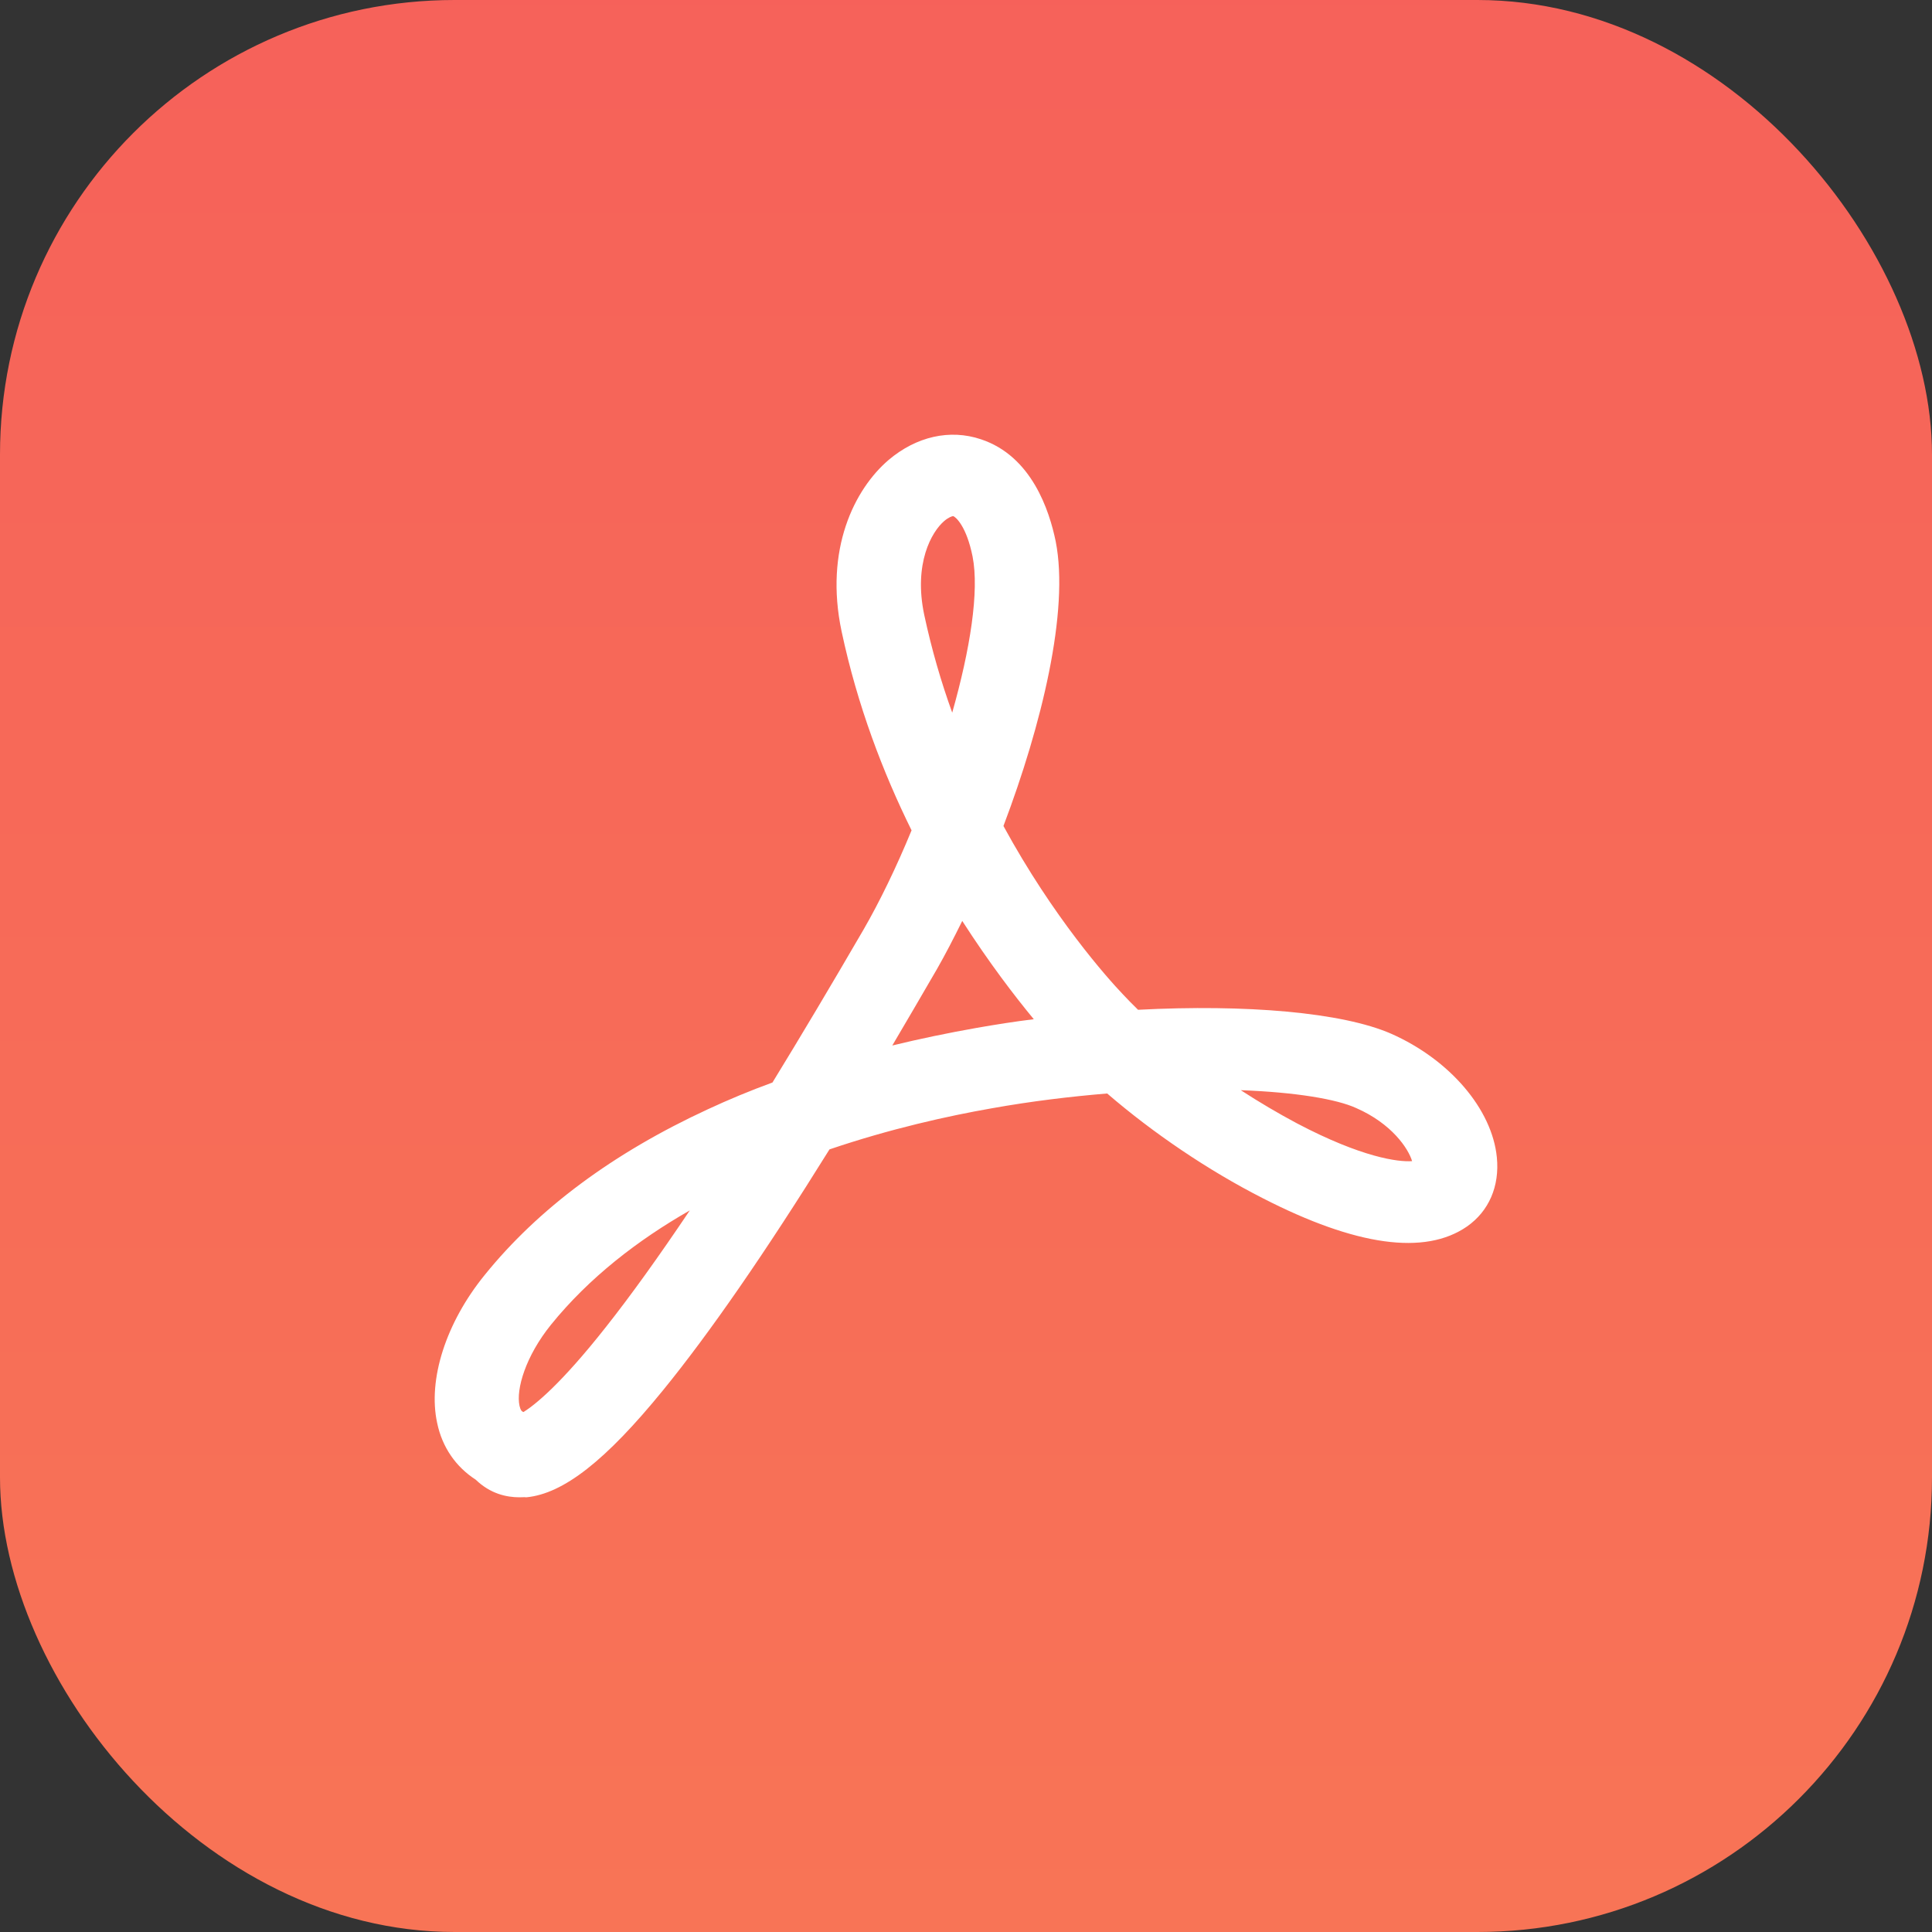
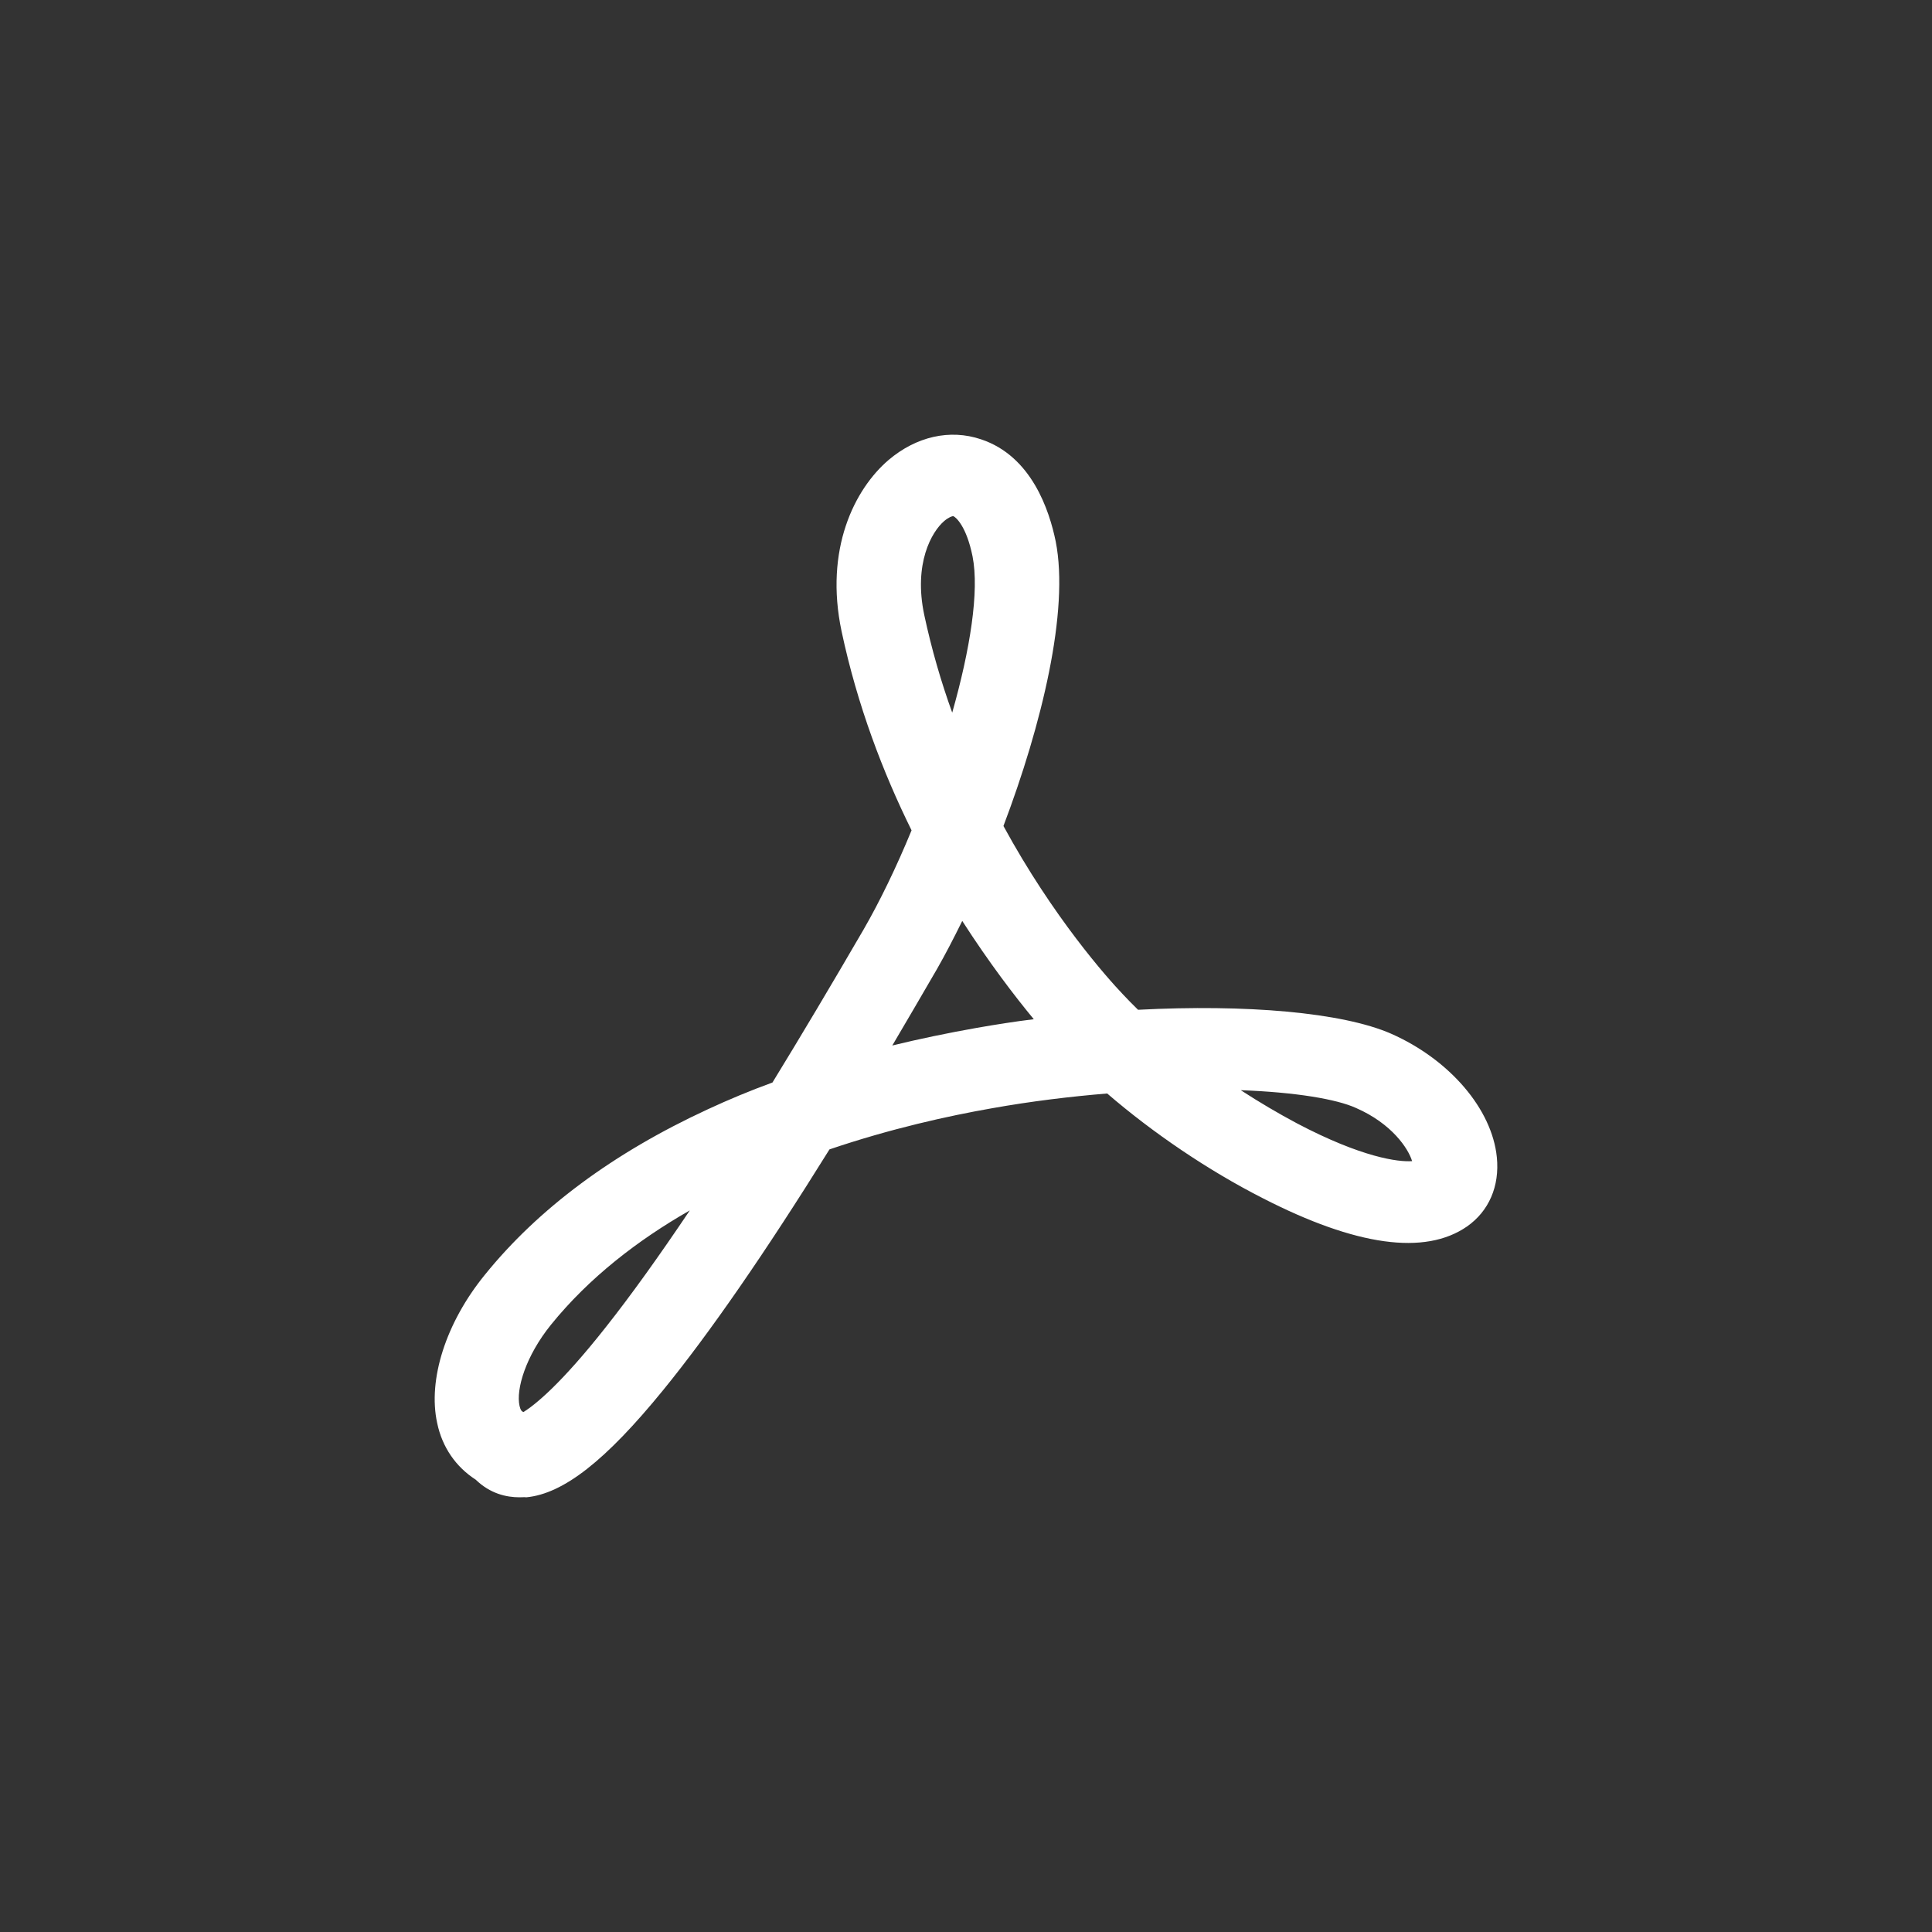
<svg xmlns="http://www.w3.org/2000/svg" width="68px" height="68px" viewBox="0 0 68 68" version="1.1">
  <rect x="0" y="0" width="68" height="68" fill="#333333" stroke="none" />
  <title>PDF@3x</title>
  <defs>
    <linearGradient x1="50%" y1="-33.863%" x2="50%" y2="99.033%" id="linearGradient-1">
      <stop stop-color="#F55B5B" offset="0%" />
      <stop stop-color="#F87456" offset="100%" />
    </linearGradient>
  </defs>
  <g id="官网3.10" stroke="none" stroke-width="1" fill="none" fill-rule="evenodd">
    <g id="官网--主页3.10" transform="translate(-332, -966)">
      <g id="PDF" transform="translate(332, 966)">
-         <rect id="矩形" fill="url(#linearGradient-1)" x="0" y="0" width="68" height="68" rx="16" />
        <path d="M18.286,52.7 C17.822,52.7 17.255,52.574 16.744,52.08 C16.047,51.631 15.564,50.939 15.387,50.086 C15.053,48.558 15.694,46.555 17.06,44.875 C18.946,42.539 21.585,40.581 24.911,39.044 C25.645,38.703 26.398,38.389 27.188,38.101 C28.191,36.466 29.26,34.669 30.393,32.72 C30.969,31.722 31.555,30.51 32.084,29.225 C31.081,27.195 30.179,24.841 29.622,22.226 C29.009,19.334 30.077,17.213 31.276,16.189 C32.252,15.363 33.432,15.093 34.528,15.462 C36.312,16.054 36.934,17.968 37.157,19.055 C37.641,21.499 36.665,25.515 35.318,29.072 C37.074,32.297 38.979,34.427 39.527,35.002 C39.694,35.181 39.871,35.361 40.056,35.541 C43.847,35.343 47.248,35.63 48.967,36.385 C51.02,37.293 52.516,39.035 52.684,40.733 C52.786,41.749 52.405,42.629 51.634,43.168 C50.156,44.192 47.731,43.86 44.442,42.171 C42.519,41.192 40.586,39.88 38.969,38.487 C37.678,38.595 36.312,38.757 34.909,39.008 C33.367,39.278 31.341,39.727 29.195,40.455 C26.927,44.102 24.967,46.932 23.341,48.927 C21.315,51.415 19.829,52.574 18.528,52.7 C18.444,52.691 18.361,52.7 18.286,52.7 L18.286,52.7 Z M18.388,49.681 C18.407,49.69 18.416,49.699 18.426,49.699 C18.825,49.448 19.726,48.738 21.325,46.708 C22.207,45.594 23.192,44.219 24.279,42.602 C22.44,43.653 20.73,44.974 19.392,46.627 C18.5,47.732 18.156,48.9 18.286,49.484 C18.323,49.645 18.37,49.672 18.388,49.681 Z M43.671,38.371 C44.321,38.793 44.99,39.188 45.65,39.539 C47.936,40.742 49.218,40.904 49.701,40.868 C49.571,40.428 48.986,39.547 47.731,38.999 C47.044,38.685 45.594,38.442 43.671,38.371 L43.671,38.371 Z M33.868,32.414 C33.562,33.034 33.264,33.609 32.976,34.112 C32.437,35.038 31.917,35.936 31.406,36.798 C32.363,36.565 33.357,36.358 34.37,36.179 C35.039,36.062 35.717,35.954 36.386,35.873 C35.717,35.065 34.816,33.888 33.868,32.414 Z M33.552,18.166 C33.515,18.166 33.394,18.202 33.236,18.336 C32.79,18.714 32.149,19.837 32.53,21.642 C32.79,22.855 33.125,24.005 33.515,25.083 C34.147,22.855 34.472,20.807 34.231,19.585 C34.017,18.525 33.645,18.202 33.552,18.166 C33.562,18.166 33.552,18.166 33.552,18.166 L33.552,18.166 Z" id="形状备份" fill="#FFFFFF" fill-rule="nonzero" />
      </g>
    </g>
  </g>
</svg>